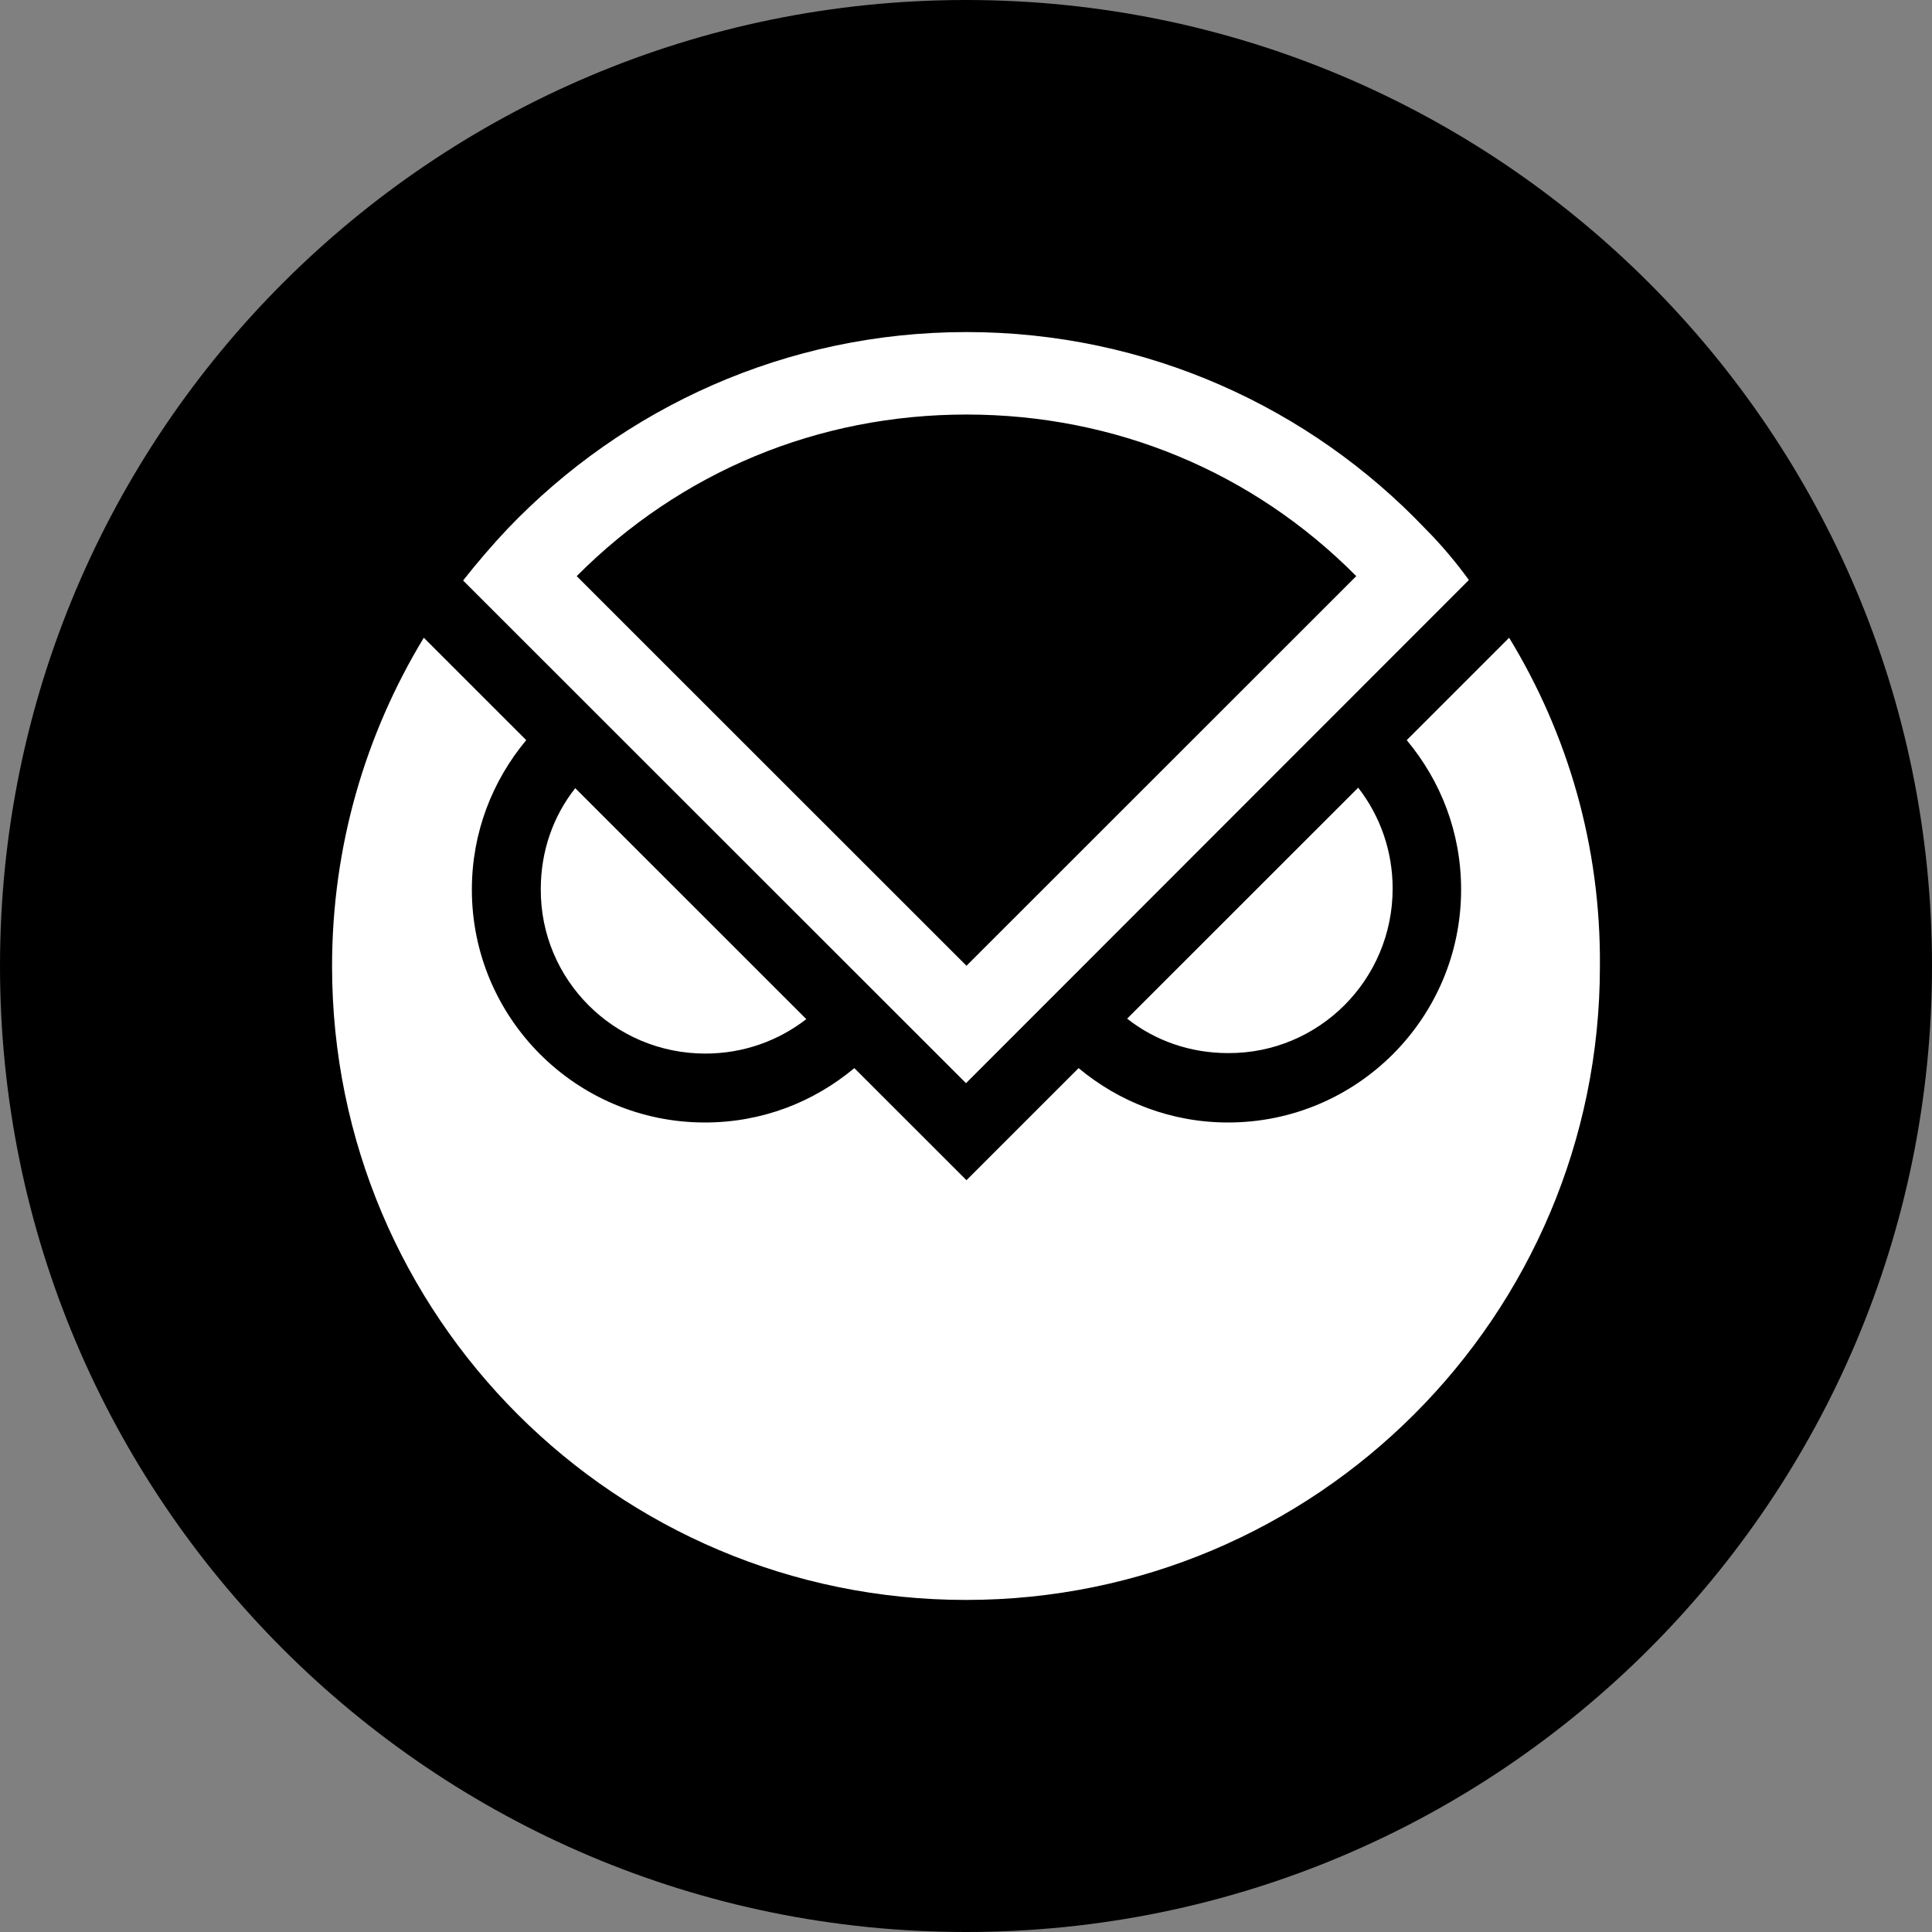
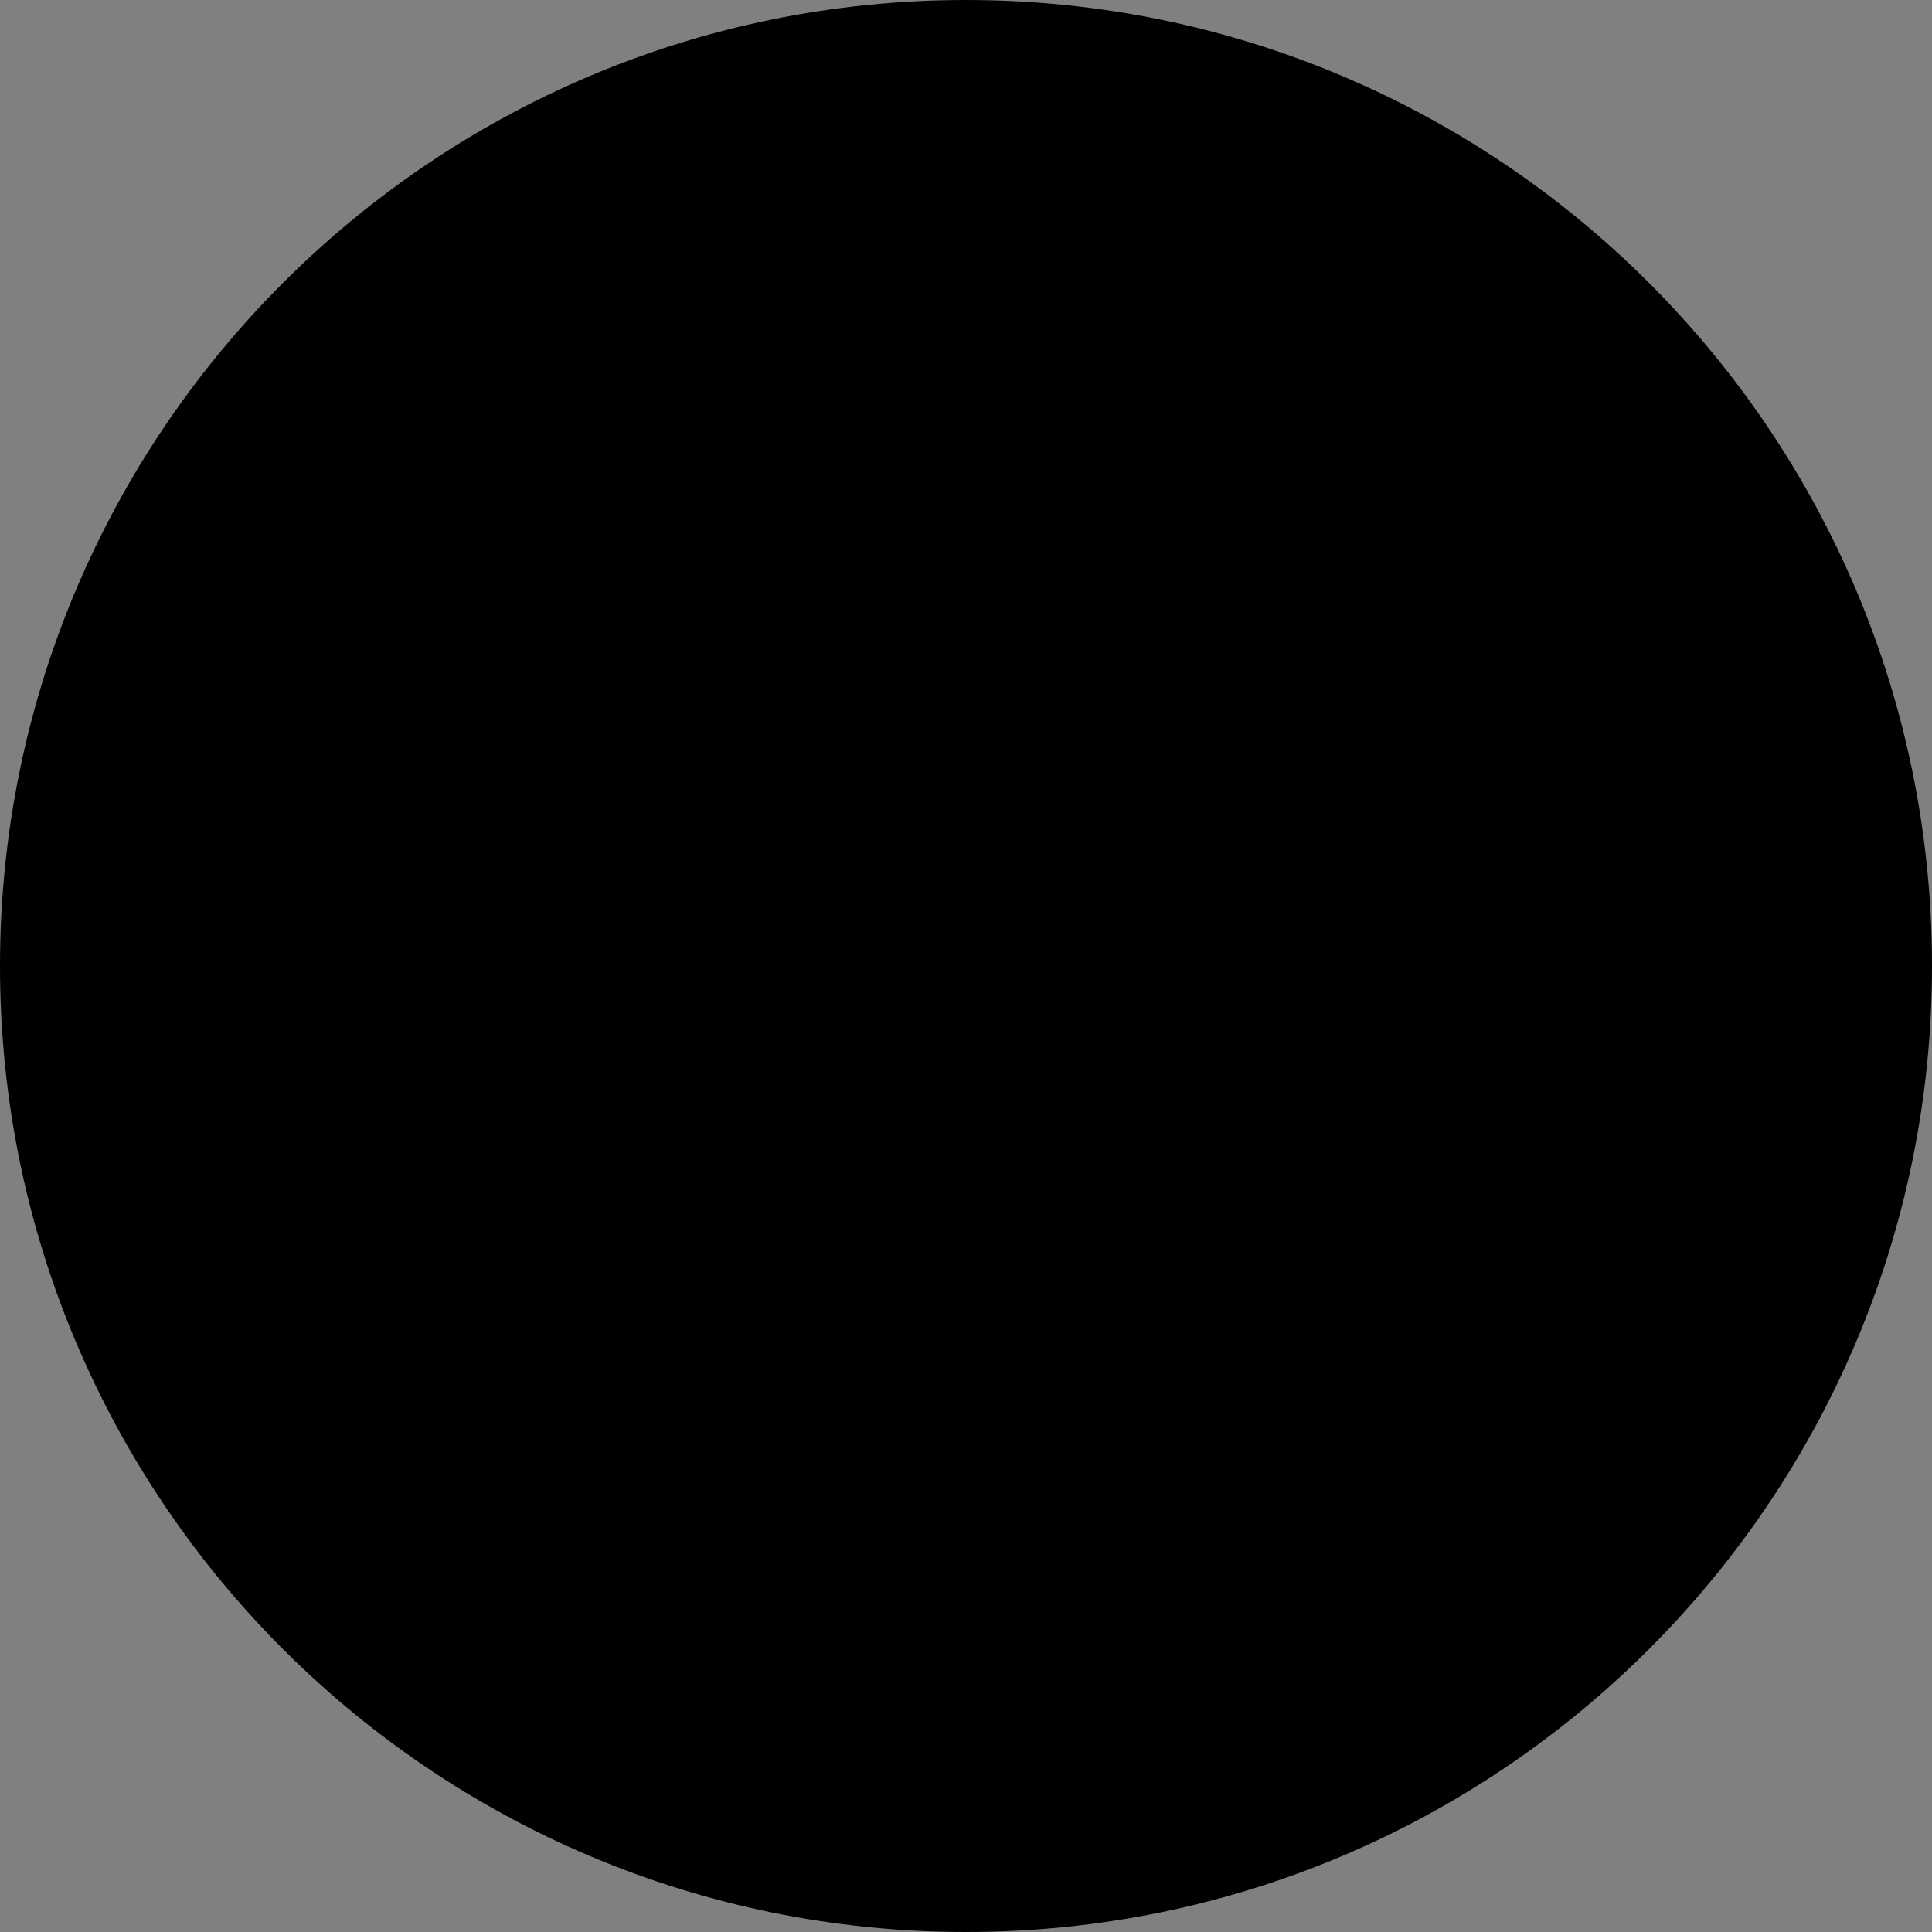
<svg xmlns="http://www.w3.org/2000/svg" width="64" height="64" viewBox="0 0 64 64" fill="none">
  <rect x="0" y="0" width="64" height="64" fill="#808080" stroke="none" />
  <path d="M0 32C0 14.327 14.327 0 32 0C49.673 0 64 14.327 64 32C64 49.673 49.673 64 32 64C14.327 64 0 49.673 0 32Z" fill="black" />
-   <path fill-rule="evenodd" clip-rule="evenodd" d="M32.016 11C37.997 11 43.4 13.508 47.211 17.51C47.741 18.04 48.24 18.635 48.658 19.214L32 35.882L15.341 19.23C15.808 18.635 16.306 18.056 16.821 17.51C20.648 13.508 26.034 11 32.016 11ZM44.928 19.085C41.502 15.629 36.936 13.732 32.016 13.732C27.095 13.732 22.545 15.629 19.104 19.085L32.016 31.992L44.928 19.085ZM49.992 21.126L46.6 24.518C47.725 25.868 48.401 27.572 48.401 29.468C48.401 33.728 44.944 37.184 40.682 37.184C38.801 37.184 37.081 36.509 35.73 35.383L32.016 39.096L28.301 35.383C26.951 36.509 25.246 37.184 23.349 37.184C19.088 37.184 15.631 33.728 15.631 29.468C15.631 27.588 16.306 25.868 17.432 24.518L15.695 22.782L14.039 21.126C12.11 24.309 11 28.022 11 32.008C11 43.613 20.406 53 32 53C43.593 53 52.999 43.597 52.999 32.008C53.031 28.006 51.922 24.293 49.992 21.126ZM44.992 26.093C45.715 27.025 46.133 28.183 46.133 29.436C46.133 32.458 43.689 34.901 40.682 34.885C39.412 34.885 38.255 34.467 37.338 33.744L44.992 26.093ZM26.71 33.76C25.777 34.483 24.619 34.901 23.365 34.901C20.342 34.901 17.898 32.458 17.914 29.452C17.914 28.183 18.332 27.025 19.056 26.109L26.71 33.76Z" fill="white" />
</svg>